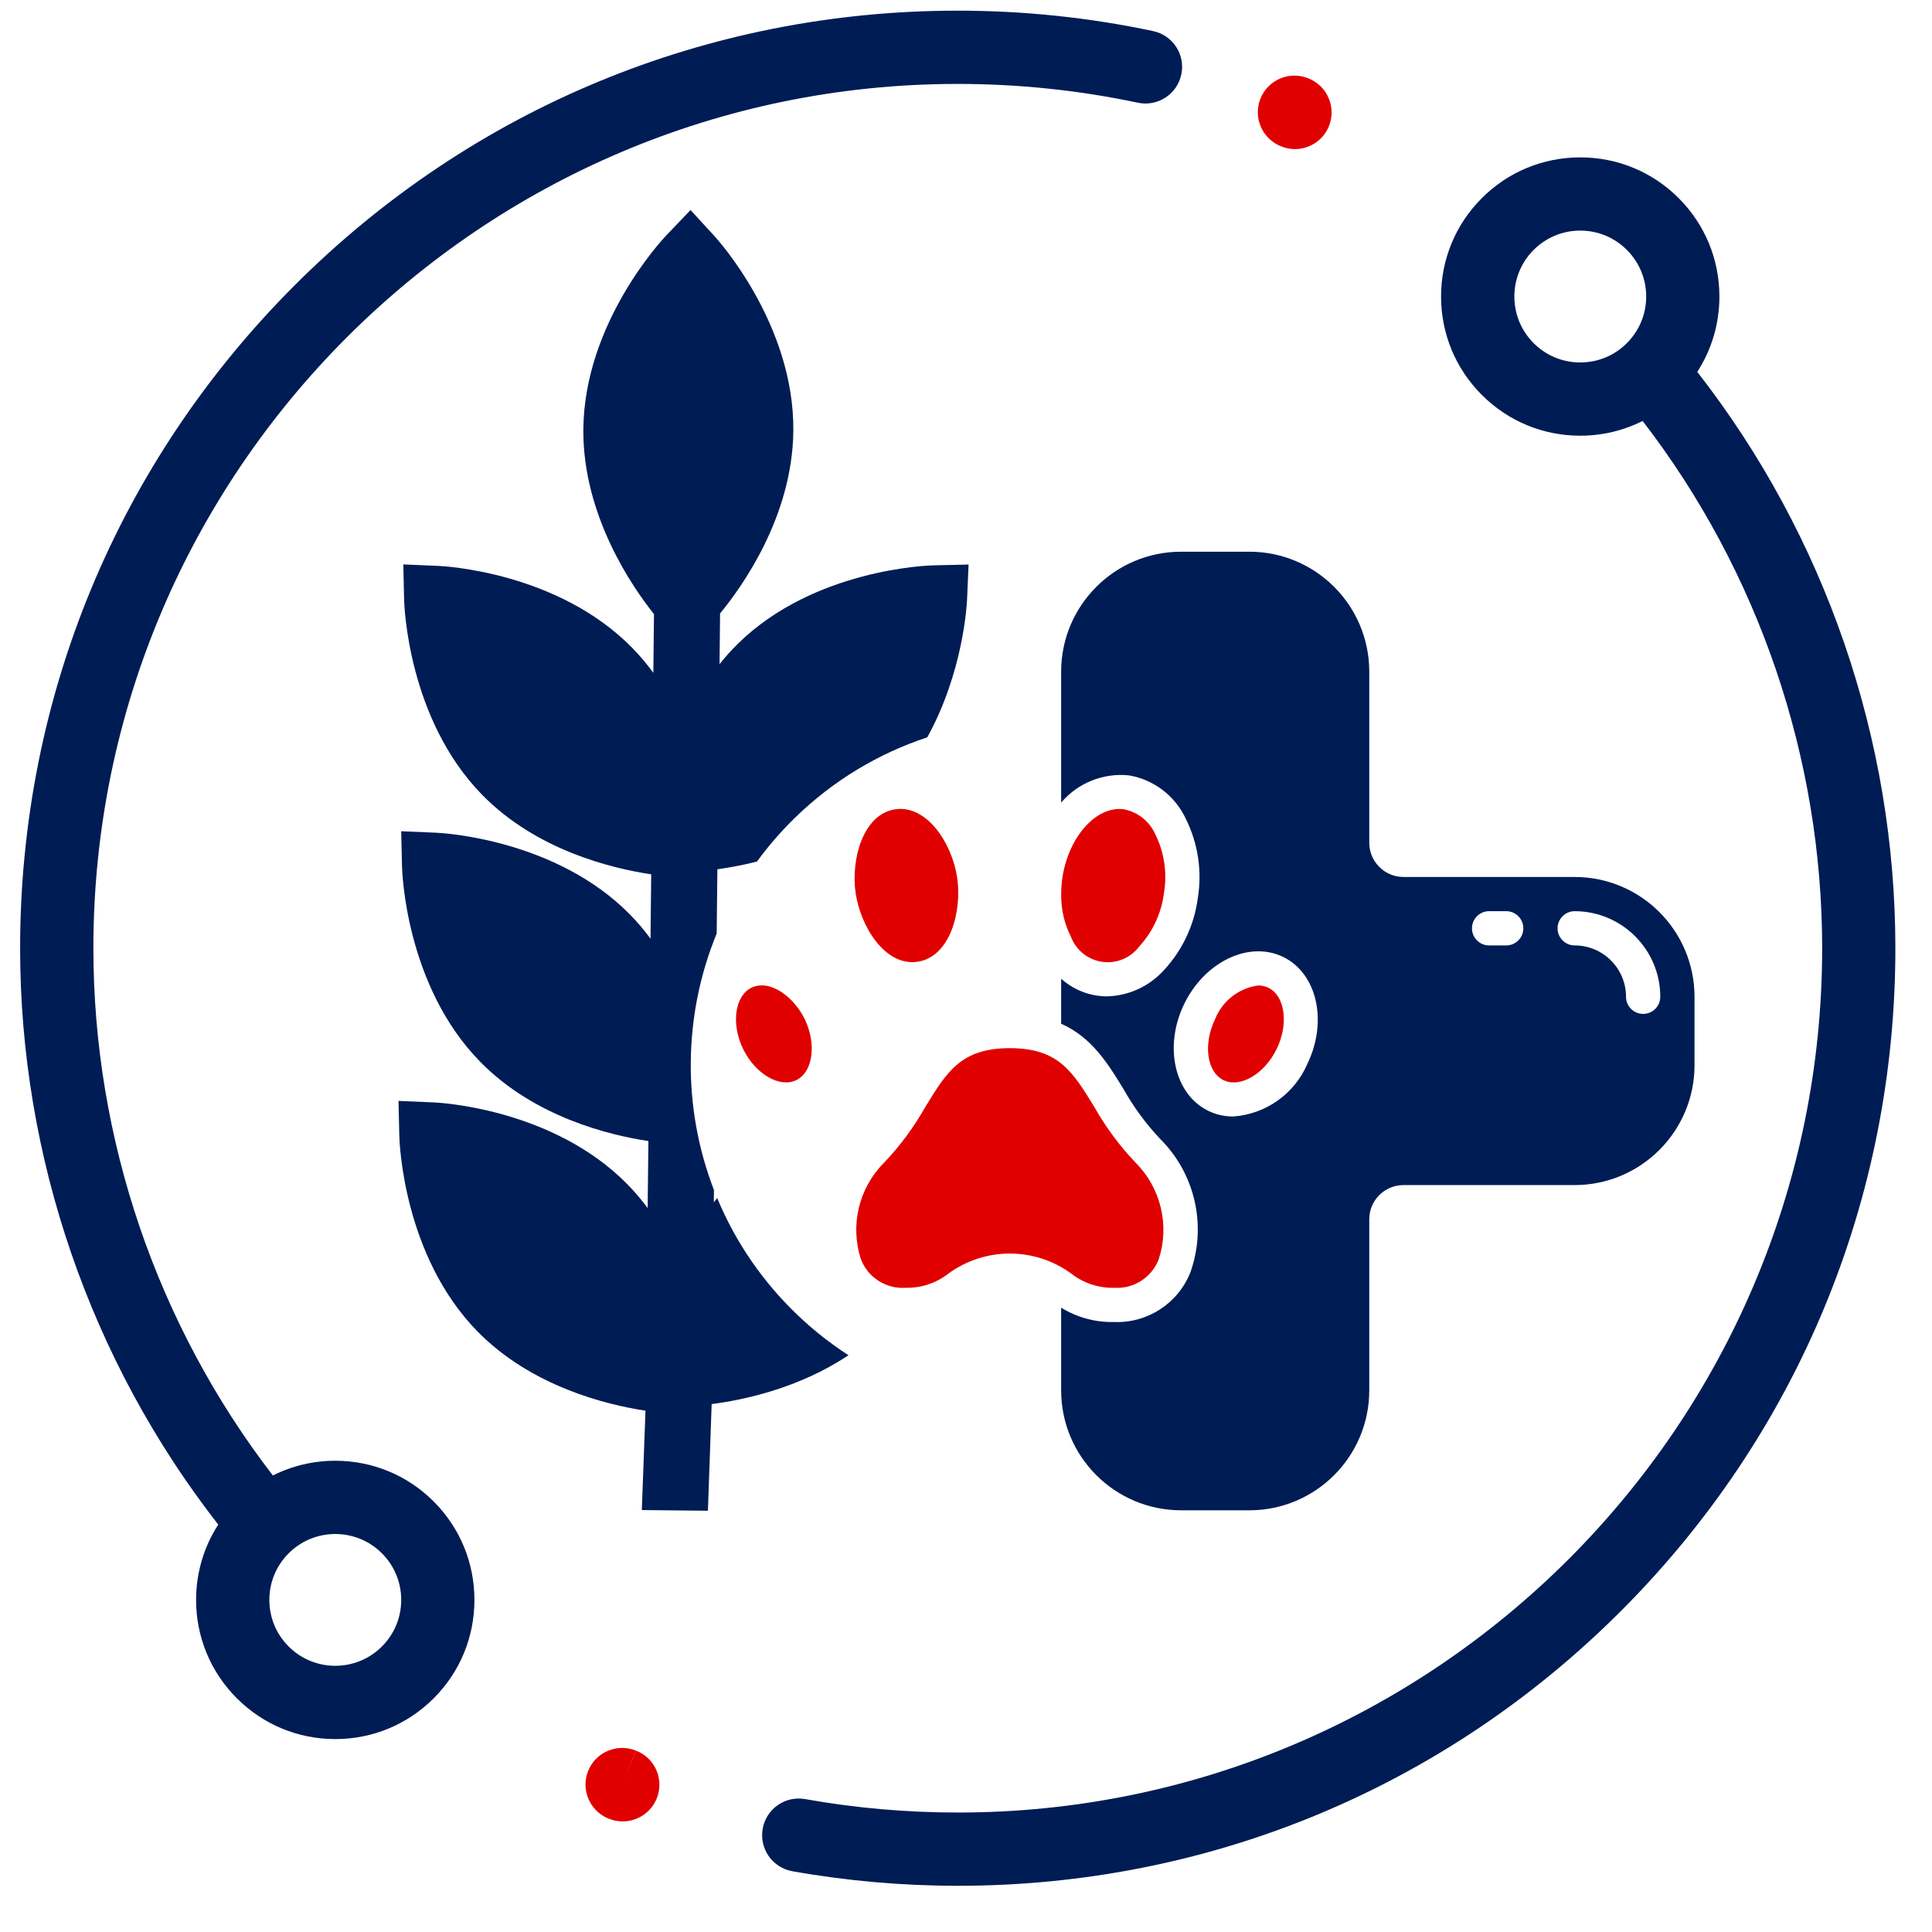
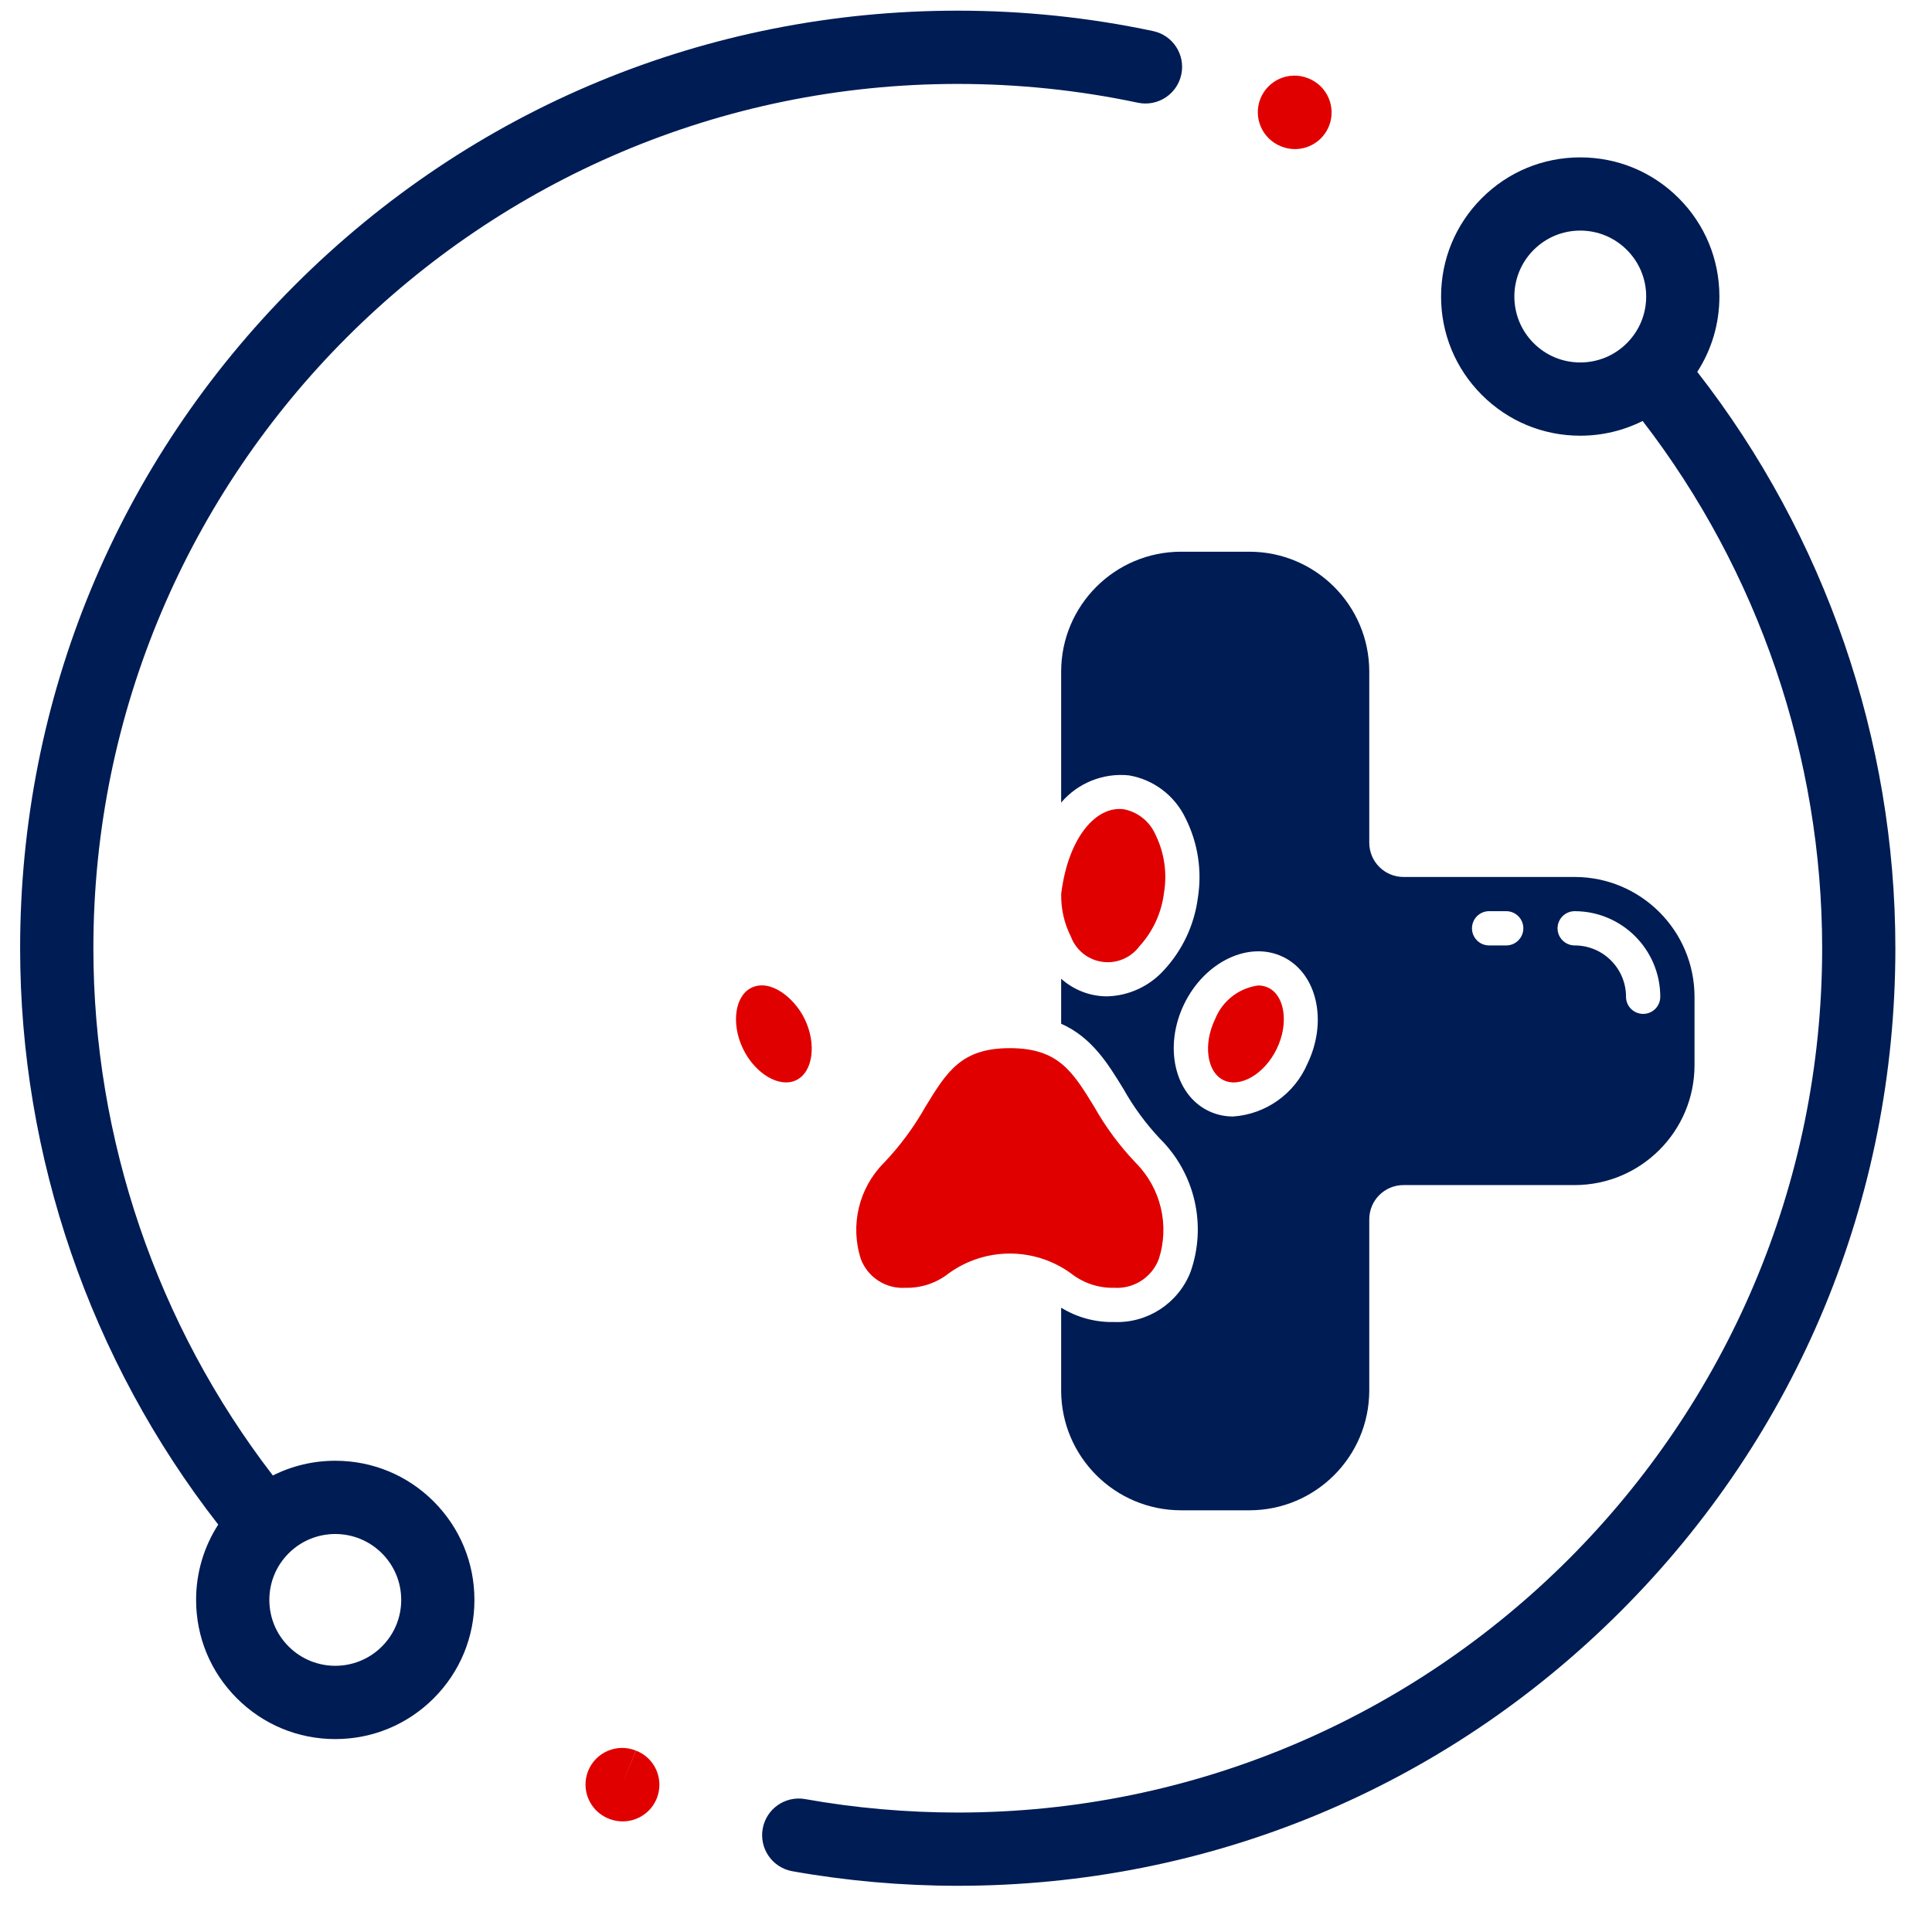
<svg xmlns="http://www.w3.org/2000/svg" width="48" height="48" viewBox="0 0 48 48" fill="none">
  <g clip-path="url(#clip0_1180_14248)">
    <g clip-path="url(#clip1_1180_14248)">
      <path d="M28.648 0.772C27.062 0.435 25.428 0.265 23.793 0.265C17.571 0.265 11.722 2.688 7.322 7.087C2.923 11.487 0.5 17.336 0.5 23.558C0.5 28.742 2.244 33.803 5.422 37.878C5.065 38.431 4.872 39.075 4.872 39.749C4.872 40.673 5.232 41.541 5.885 42.194C6.538 42.847 7.406 43.207 8.33 43.207C9.253 43.207 10.122 42.847 10.775 42.194C11.428 41.541 11.787 40.673 11.787 39.749C11.787 38.826 11.428 37.958 10.775 37.304C10.122 36.651 9.253 36.292 8.33 36.292C7.782 36.292 7.255 36.419 6.779 36.658C3.9 32.919 2.32 28.295 2.32 23.558C2.32 11.718 11.953 2.085 23.793 2.085C25.302 2.085 26.808 2.242 28.27 2.552C28.762 2.656 29.245 2.342 29.349 1.851C29.454 1.359 29.14 0.876 28.648 0.772ZM7.172 38.591C7.491 38.272 7.91 38.112 8.33 38.112C8.749 38.112 9.169 38.272 9.488 38.591C9.797 38.901 9.968 39.312 9.968 39.749C9.968 40.187 9.797 40.598 9.488 40.907C8.849 41.546 7.81 41.546 7.172 40.907C6.862 40.598 6.692 40.187 6.692 39.749C6.692 39.312 6.862 38.901 7.172 38.591Z" fill="url(#paint0_linear_1180_14248)" />
      <path d="M42.168 9.239C42.526 8.686 42.718 8.041 42.718 7.367C42.718 6.444 42.359 5.575 41.706 4.922C41.053 4.269 40.184 3.91 39.261 3.91C38.337 3.91 37.469 4.269 36.816 4.922C36.163 5.575 35.803 6.444 35.803 7.367C35.803 8.291 36.163 9.159 36.816 9.812C37.469 10.465 38.337 10.825 39.261 10.825C39.808 10.825 40.336 10.697 40.811 10.459C43.691 14.197 45.271 18.822 45.271 23.559C45.271 35.399 35.638 45.032 23.797 45.032C22.524 45.032 21.247 44.92 20.004 44.698C19.51 44.61 19.037 44.939 18.949 45.434C18.861 45.929 19.19 46.401 19.685 46.49C21.033 46.73 22.417 46.852 23.797 46.852C30.019 46.852 35.869 44.429 40.268 40.029C44.668 35.63 47.09 29.78 47.09 23.559C47.09 18.374 45.346 13.313 42.168 9.239ZM40.419 8.525C40.11 8.835 39.698 9.005 39.261 9.005C38.823 9.005 38.412 8.835 38.103 8.525C37.464 7.887 37.464 6.848 38.103 6.209C38.412 5.9 38.823 5.729 39.261 5.729C39.698 5.729 40.11 5.9 40.419 6.209C40.728 6.518 40.899 6.93 40.899 7.367C40.899 7.805 40.728 8.216 40.419 8.525Z" fill="url(#paint1_linear_1180_14248)" />
      <path d="M15.801 43.494L15.457 44.337L15.798 43.493C15.332 43.305 14.802 43.53 14.613 43.996C14.425 44.462 14.65 44.992 15.116 45.181L15.144 45.192C15.251 45.233 15.362 45.252 15.47 45.252C15.837 45.252 16.183 45.03 16.322 44.668C16.502 44.199 16.27 43.674 15.801 43.494Z" fill="#E00000" />
      <path d="M32.514 1.95L32.498 1.944C32.032 1.757 31.502 1.984 31.315 2.451C31.129 2.917 31.356 3.447 31.822 3.633L31.833 3.638C31.944 3.683 32.06 3.704 32.173 3.704C32.533 3.704 32.874 3.489 33.017 3.135C33.205 2.669 32.98 2.138 32.514 1.95Z" fill="#E00000" />
      <g clip-path="url(#clip2_1180_14248)">
-         <path d="M19.71 10.707C19.737 8.059 17.83 5.952 17.749 5.864L17.156 5.218L16.55 5.852C16.468 5.939 14.52 8.009 14.493 10.658C14.472 12.819 15.738 14.62 16.248 15.257L16.232 16.716C16.075 16.502 15.902 16.294 15.708 16.096C13.854 14.206 11.016 14.065 10.896 14.06L10.02 14.023L10.04 14.899C10.043 15.019 10.128 17.86 11.982 19.75C13.338 21.133 15.218 21.579 16.179 21.722L16.162 23.321C16.01 23.116 15.843 22.916 15.657 22.726C13.802 20.836 10.964 20.695 10.844 20.689L9.968 20.652L9.988 21.529C9.991 21.649 10.076 24.49 11.931 26.38C13.277 27.753 15.142 28.204 16.109 28.349L16.091 30.014C15.94 29.811 15.774 29.613 15.59 29.426C13.736 27.535 10.897 27.394 10.777 27.389L9.901 27.352L9.921 28.228C9.924 28.348 10.01 31.189 11.864 33.08C13.208 34.45 15.069 34.901 16.037 35.048L15.946 37.517L17.588 37.534L17.681 34.884C18.461 34.784 19.846 34.495 21.08 33.67C20.558 33.333 20.064 32.933 19.611 32.471C18.823 31.667 18.226 30.746 17.818 29.765C17.79 29.8 17.762 29.836 17.735 29.871L17.738 29.565C16.947 27.516 16.971 25.225 17.806 23.193L17.806 23.193L17.823 21.597C18.095 21.559 18.433 21.5 18.807 21.405C19.081 21.03 19.389 20.672 19.731 20.336C20.697 19.389 21.831 18.717 23.037 18.319C23.937 16.695 24.022 14.994 24.026 14.902L24.064 14.026L23.187 14.046C23.067 14.049 20.227 14.136 18.335 15.991C18.169 16.154 18.017 16.325 17.877 16.5L17.89 15.241C18.429 14.588 19.689 12.835 19.71 10.707Z" fill="url(#paint2_linear_1180_14248)" />
-       </g>
+         </g>
      <path d="M29.576 31.608C29.987 30.449 29.693 29.157 28.819 28.291C28.468 27.918 28.164 27.504 27.913 27.057C27.525 26.423 27.127 25.774 26.364 25.434L26.364 24.316C26.678 24.598 27.084 24.754 27.506 24.754C28.045 24.74 28.554 24.505 28.916 24.105C29.379 23.607 29.674 22.977 29.761 22.303C29.868 21.631 29.762 20.944 29.458 20.336C29.191 19.77 28.665 19.369 28.049 19.264C27.41 19.198 26.78 19.451 26.364 19.94L26.364 16.684C26.366 15.041 27.698 13.709 29.341 13.707L31.042 13.707C32.686 13.709 34.017 15.041 34.019 16.684L34.019 20.937C34.019 21.407 34.4 21.788 34.87 21.788L39.123 21.788C40.766 21.79 42.098 23.121 42.1 24.765L42.1 26.466C42.098 28.109 40.766 29.441 39.123 29.443L34.87 29.443C34.4 29.443 34.019 29.823 34.019 30.293L34.019 34.546C34.017 36.189 32.686 37.521 31.042 37.523L29.341 37.523C27.698 37.521 26.366 36.189 26.364 34.546L26.364 32.489C26.759 32.732 27.215 32.856 27.679 32.845C28.51 32.878 29.27 32.381 29.576 31.608ZM39.123 23.489C39.827 23.489 40.398 24.06 40.398 24.765C40.398 25 40.589 25.19 40.824 25.19C41.059 25.19 41.249 25 41.249 24.765C41.248 23.591 40.296 22.64 39.123 22.638C38.888 22.638 38.697 22.829 38.697 23.064C38.697 23.298 38.888 23.489 39.123 23.489ZM36.996 23.489L37.422 23.489C37.656 23.489 37.847 23.298 37.847 23.064C37.847 22.829 37.656 22.638 37.422 22.638L36.996 22.638C36.761 22.638 36.571 22.829 36.571 23.064C36.571 23.298 36.761 23.489 36.996 23.489ZM30.637 27.739C31.449 27.683 32.161 27.177 32.482 26.43C32.992 25.374 32.723 24.183 31.878 23.774C31.034 23.365 29.932 23.89 29.42 24.945C28.909 26 29.179 27.191 30.023 27.6C30.215 27.693 30.425 27.74 30.637 27.739Z" fill="url(#paint3_linear_1180_14248)" />
-       <path d="M27.928 20.107C28.274 20.177 28.564 20.411 28.706 20.733C28.927 21.182 29.001 21.689 28.919 22.182C28.858 22.679 28.644 23.144 28.306 23.513C28.092 23.8 27.738 23.947 27.383 23.896C27.028 23.845 26.73 23.604 26.605 23.268C26.441 22.943 26.359 22.583 26.365 22.219L26.365 22.206C26.365 22.077 26.375 21.947 26.393 21.819C26.541 20.793 27.242 20.009 27.928 20.107Z" fill="#E00000" />
+       <path d="M27.928 20.107C28.274 20.177 28.564 20.411 28.706 20.733C28.927 21.182 29.001 21.689 28.919 22.182C28.858 22.679 28.644 23.144 28.306 23.513C28.092 23.8 27.738 23.947 27.383 23.896C27.028 23.845 26.73 23.604 26.605 23.268C26.441 22.943 26.359 22.583 26.365 22.219L26.365 22.206C26.541 20.793 27.242 20.009 27.928 20.107Z" fill="#E00000" />
      <path d="M31.256 24.484C31.345 24.483 31.432 24.502 31.512 24.54C31.926 24.741 32.022 25.437 31.72 26.059C31.419 26.681 30.814 27.038 30.398 26.836C29.982 26.635 29.888 25.939 30.19 25.317C30.37 24.868 30.777 24.55 31.256 24.484Z" fill="#E00000" />
      <path d="M22.989 27.502C23.527 26.622 23.884 26.041 25.089 26.041C26.294 26.041 26.65 26.622 27.188 27.502C27.474 28.007 27.82 28.475 28.221 28.894C28.843 29.522 29.062 30.444 28.789 31.285C28.615 31.739 28.165 32.027 27.679 31.995C27.291 32.004 26.913 31.877 26.608 31.637C25.702 30.98 24.476 30.98 23.57 31.637C23.265 31.877 22.886 32.004 22.498 31.995C22.013 32.027 21.563 31.739 21.389 31.285C21.116 30.444 21.335 29.522 21.957 28.894C22.358 28.475 22.704 28.007 22.989 27.502Z" fill="#E00000" />
-       <path d="M21.257 22.182C21.374 22.996 21.977 24.011 22.792 23.895C23.608 23.779 23.9 22.639 23.783 21.819C23.655 20.94 23.022 19.995 22.247 20.106C21.437 20.223 21.138 21.359 21.257 22.182Z" fill="#E00000" />
      <path d="M18.461 26.059C18.763 26.681 19.369 27.037 19.783 26.836C20.197 26.635 20.293 25.939 19.992 25.317C19.737 24.791 19.141 24.312 18.67 24.54C18.256 24.741 18.16 25.437 18.461 26.059Z" fill="#E00000" />
    </g>
  </g>
  <defs>
    <linearGradient id="paint0_linear_1180_14248" x1="29.369" y1="21.736" x2="0.5" y2="21.736" gradientUnits="userSpaceOnUse">
      <stop stop-color="#001C54" />
      <stop offset="1" stop-color="#001C54" />
    </linearGradient>
    <linearGradient id="paint1_linear_1180_14248" x1="47.09" y1="25.381" x2="18.935" y2="25.381" gradientUnits="userSpaceOnUse">
      <stop stop-color="#001C54" />
      <stop offset="1" stop-color="#001C54" />
    </linearGradient>
    <linearGradient id="paint2_linear_1180_14248" x1="25.339" y1="13.562" x2="8.576" y2="30.002" gradientUnits="userSpaceOnUse">
      <stop stop-color="#001C54" />
      <stop offset="1" stop-color="#001C54" />
    </linearGradient>
    <linearGradient id="paint3_linear_1180_14248" x1="26.364" y1="25.615" x2="42.1" y2="25.615" gradientUnits="userSpaceOnUse">
      <stop stop-color="#001C54" />
      <stop offset="1" stop-color="#001C54" />
    </linearGradient>
    <clipPath id="clip0_1180_14248">
      <rect width="48" height="48" fill="white" />
    </clipPath>
    <clipPath id="clip1_1180_14248">
      <rect width="46.586" height="46.586" fill="white" transform="translate(0.503 0.264)" />
    </clipPath>
    <clipPath id="clip2_1180_14248">
      <rect width="28.014" height="28.014" fill="white" transform="translate(-2.764 24.754) rotate(-44.441)" />
    </clipPath>
  </defs>
</svg>